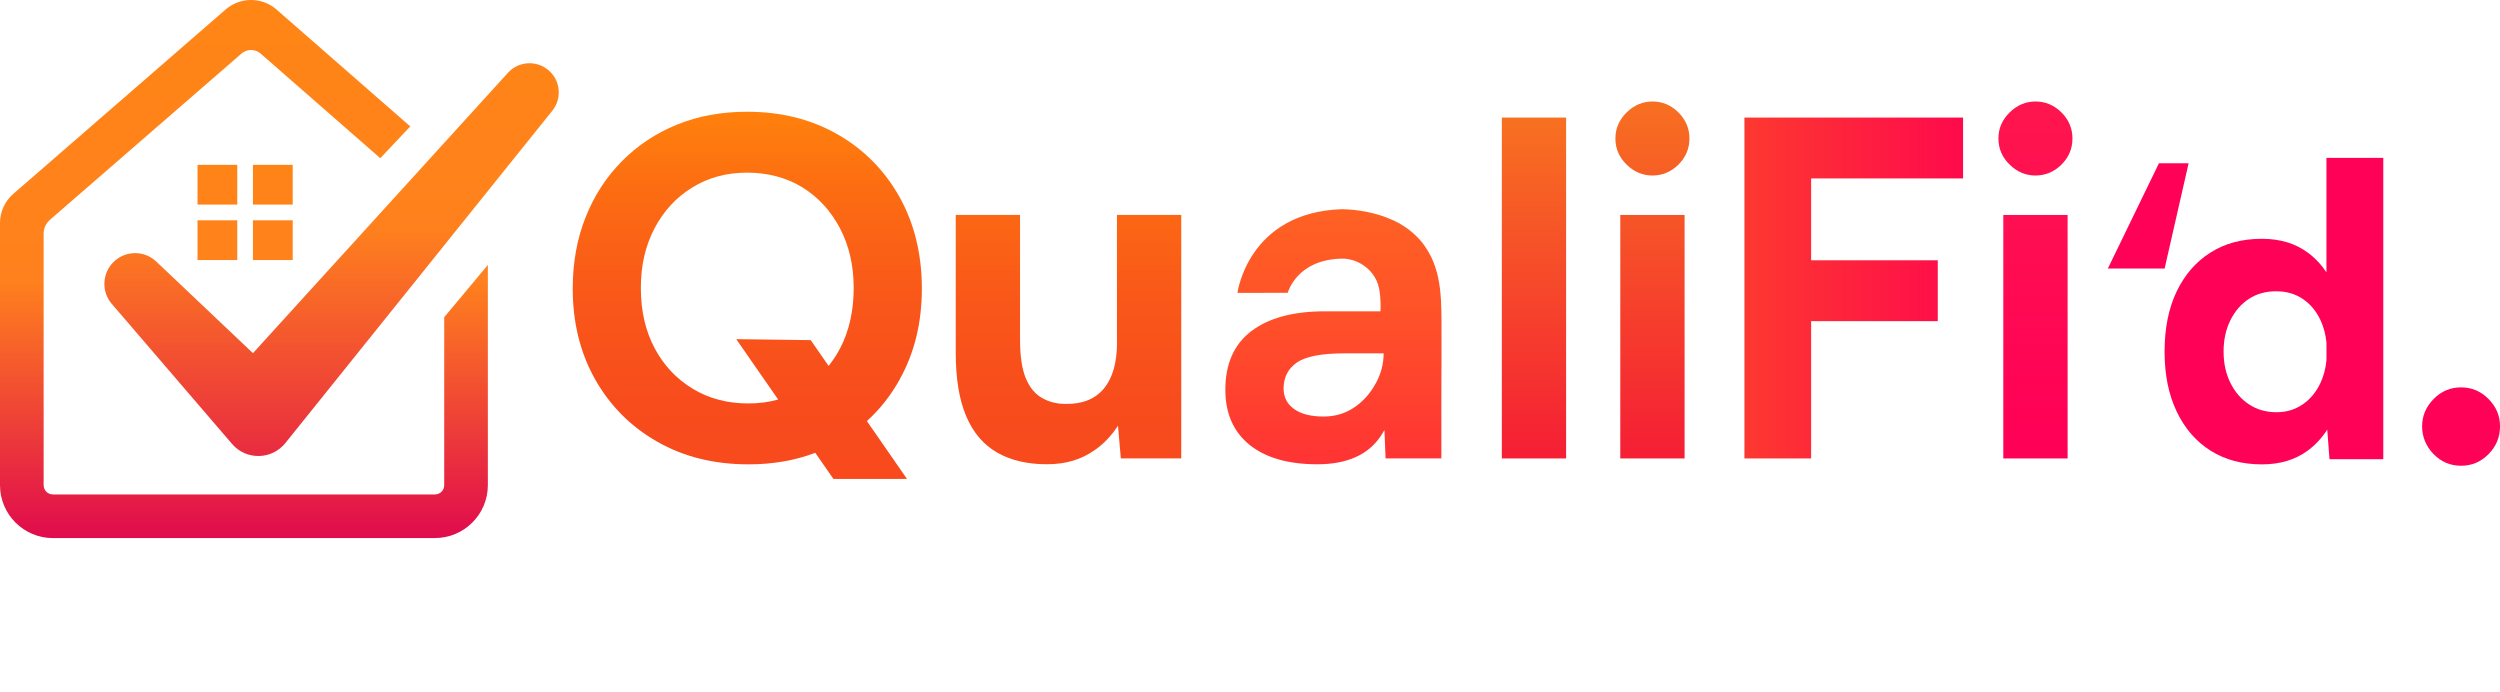
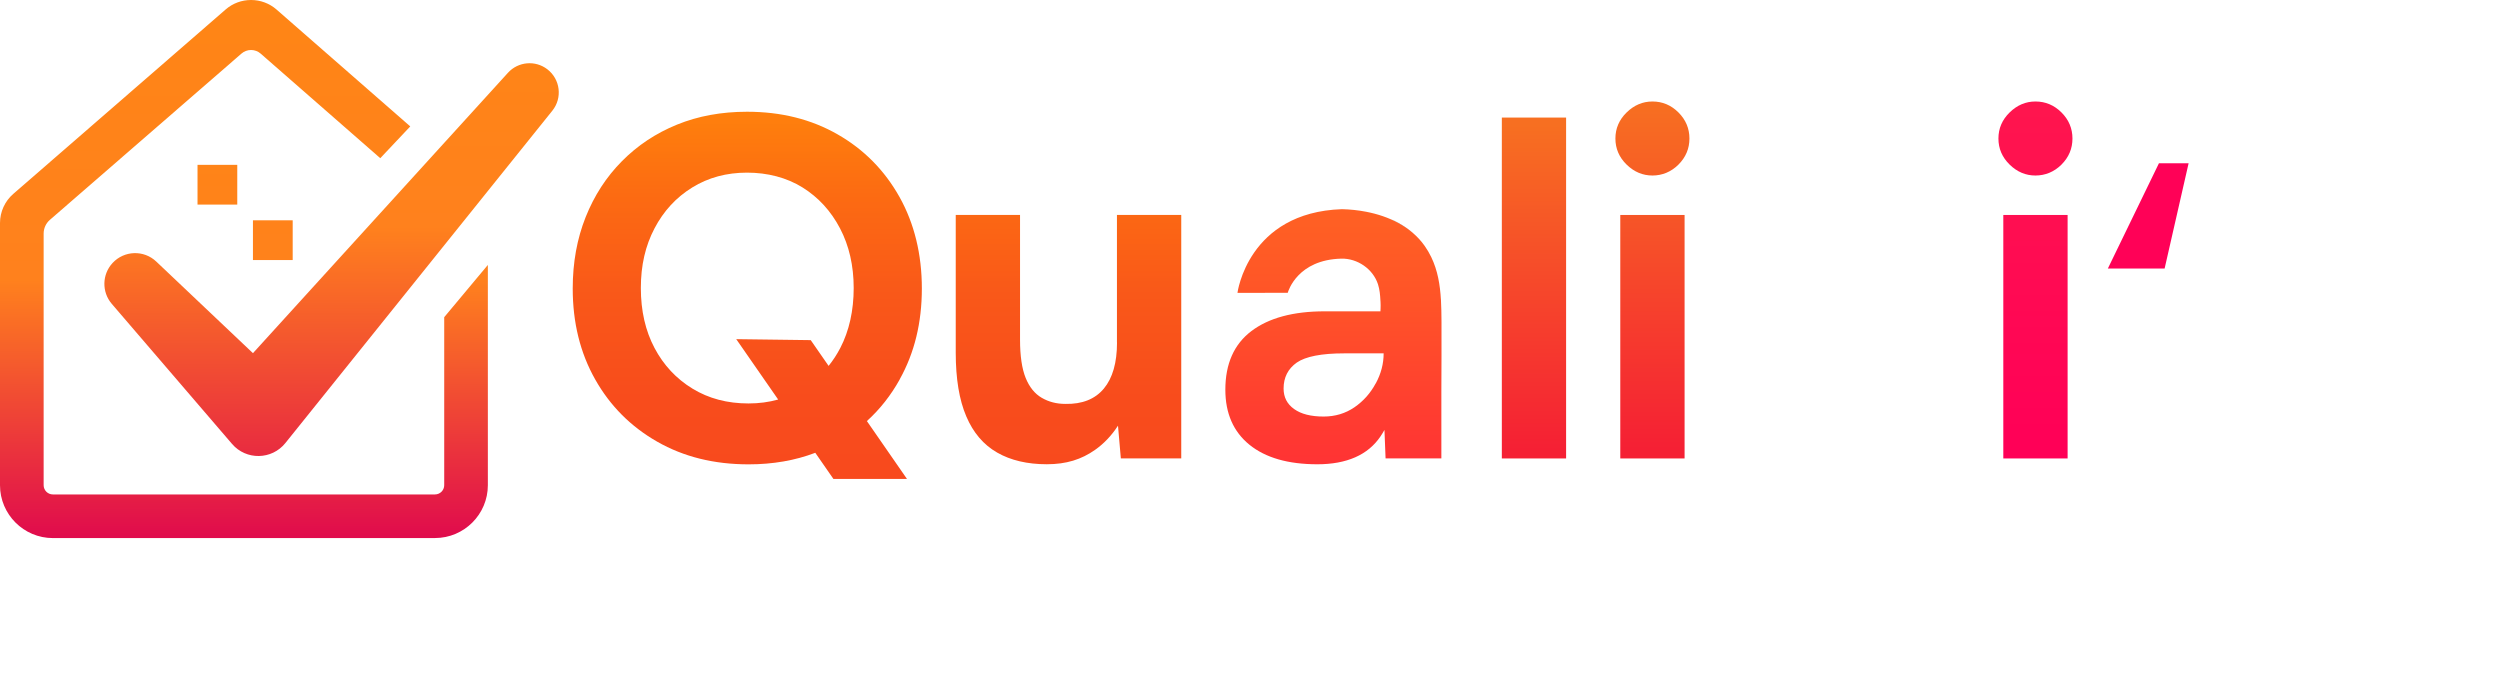
<svg xmlns="http://www.w3.org/2000/svg" id="Layer_2" version="1.1" viewBox="0 0 763.6 211.22">
  <defs>
    <style>
      .st0 {
        fill: url(#linear-gradient2);
      }

      .st1 {
        fill: url(#linear-gradient1);
      }

      .st2 {
        fill: url(#linear-gradient9);
      }

      .st3 {
        fill: url(#linear-gradient3);
      }

      .st4 {
        fill: url(#linear-gradient6);
      }

      .st5 {
        fill: url(#linear-gradient8);
      }

      .st6 {
        fill: url(#linear-gradient7);
      }

      .st7 {
        fill: url(#linear-gradient5);
      }

      .st8 {
        fill: url(#linear-gradient4);
      }

      .st9 {
        fill: url(#linear-gradient13);
      }

      .st10 {
        fill: url(#linear-gradient12);
      }

      .st11 {
        fill: url(#linear-gradient15);
      }

      .st12 {
        fill: url(#linear-gradient11);
      }

      .st13 {
        fill: url(#linear-gradient10);
      }

      .st14 {
        fill: url(#linear-gradient14);
      }

      .st15 {
        fill: #ff0157;
      }

      .st16 {
        fill: url(#linear-gradient);
      }
    </style>
    <linearGradient id="linear-gradient" x1="74.51" y1="214" x2="74.51" y2="49.65" gradientTransform="translate(0 214) scale(1 -1)" gradientUnits="userSpaceOnUse">
      <stop offset="0" stop-color="#ff8615" />
      <stop offset=".11" stop-color="#ff8417" />
      <stop offset=".52" stop-color="#ff811d" />
      <stop offset="1" stop-color="#e00b4d" />
    </linearGradient>
    <linearGradient id="linear-gradient1" x1="66.4" y1="180.03" x2="66.4" y2="72.52" gradientTransform="translate(0 214) scale(1 -1)" gradientUnits="userSpaceOnUse">
      <stop offset="0" stop-color="#ff8615" />
      <stop offset=".11" stop-color="#ff8417" />
      <stop offset=".52" stop-color="#ff811d" />
      <stop offset="1" stop-color="#e00b4d" />
    </linearGradient>
    <linearGradient id="linear-gradient2" x1="66.4" y1="180.03" x2="66.4" y2="72.52" gradientTransform="translate(0 214) scale(1 -1)" gradientUnits="userSpaceOnUse">
      <stop offset="0" stop-color="#ff8615" />
      <stop offset=".11" stop-color="#ff8417" />
      <stop offset=".52" stop-color="#ff811d" />
      <stop offset="1" stop-color="#e00b4d" />
    </linearGradient>
    <linearGradient id="linear-gradient3" x1="83.33" y1="180.03" x2="83.33" y2="72.52" gradientTransform="translate(0 214) scale(1 -1)" gradientUnits="userSpaceOnUse">
      <stop offset="0" stop-color="#ff8615" />
      <stop offset=".11" stop-color="#ff8417" />
      <stop offset=".52" stop-color="#ff811d" />
      <stop offset="1" stop-color="#e00b4d" />
    </linearGradient>
    <linearGradient id="linear-gradient4" x1="83.33" y1="180.03" x2="83.33" y2="72.52" gradientTransform="translate(0 214) scale(1 -1)" gradientUnits="userSpaceOnUse">
      <stop offset="0" stop-color="#ff8615" />
      <stop offset=".11" stop-color="#ff8417" />
      <stop offset=".52" stop-color="#ff811d" />
      <stop offset="1" stop-color="#e00b4d" />
    </linearGradient>
    <linearGradient id="linear-gradient5" x1="101.28" y1="208.7" x2="101.28" y2="48.74" gradientTransform="translate(0 214) scale(1 -1)" gradientUnits="userSpaceOnUse">
      <stop offset="0" stop-color="#ff8615" />
      <stop offset=".09" stop-color="#ff8417" />
      <stop offset=".4" stop-color="#ff811d" />
      <stop offset="1" stop-color="#e00b4d" />
    </linearGradient>
    <linearGradient id="linear-gradient6" x1="228.25" y1="180.27" x2="228.25" y2="58.1" gradientTransform="translate(0 214) scale(1 -1)" gradientUnits="userSpaceOnUse">
      <stop offset="0" stop-color="#ff810c" />
      <stop offset=".21" stop-color="#fc6b12" />
      <stop offset=".46" stop-color="#f95819" />
      <stop offset=".72" stop-color="#f84c1c" />
      <stop offset="1" stop-color="#f8491e" />
    </linearGradient>
    <linearGradient id="linear-gradient7" x1="326.36" y1="180.27" x2="326.36" y2="58.1" gradientTransform="translate(0 214) scale(1 -1)" gradientUnits="userSpaceOnUse">
      <stop offset="0" stop-color="#ff810c" />
      <stop offset=".21" stop-color="#fc6b12" />
      <stop offset=".46" stop-color="#f95819" />
      <stop offset=".72" stop-color="#f84c1c" />
      <stop offset="1" stop-color="#f8491e" />
    </linearGradient>
    <linearGradient id="linear-gradient8" x1="468.54" y1="175.83" x2="468.54" y2="76.65" gradientTransform="translate(0 214) scale(1 -1)" gradientUnits="userSpaceOnUse">
      <stop offset="0" stop-color="#f76f21" />
      <stop offset="1" stop-color="#f52034" />
    </linearGradient>
    <linearGradient id="linear-gradient9" x1="504.72" y1="182.49" x2="504.72" y2="76.91" gradientTransform="translate(0 214) scale(1 -1)" gradientUnits="userSpaceOnUse">
      <stop offset="0" stop-color="#f76f21" />
      <stop offset="1" stop-color="#f52034" />
    </linearGradient>
    <linearGradient id="linear-gradient10" x1="504.71" y1="182.49" x2="504.71" y2="76.91" gradientTransform="translate(0 214) scale(1 -1)" gradientUnits="userSpaceOnUse">
      <stop offset="0" stop-color="#f76f21" />
      <stop offset="1" stop-color="#f52034" />
    </linearGradient>
    <linearGradient id="linear-gradient11" x1="533.24" y1="126.03" x2="600.81" y2="126.03" gradientTransform="translate(0 214) scale(1 -1)" gradientUnits="userSpaceOnUse">
      <stop offset="0" stop-color="#fd3830" />
      <stop offset="1" stop-color="#fe094c" />
    </linearGradient>
    <linearGradient id="linear-gradient12" x1="621.71" y1="180.65" x2="621.71" y2="77.05" gradientTransform="translate(0 214) scale(1 -1)" gradientUnits="userSpaceOnUse">
      <stop offset="0" stop-color="#ff154e" />
      <stop offset="1" stop-color="#ff0057" />
    </linearGradient>
    <linearGradient id="linear-gradient13" x1="621.71" y1="180.65" x2="621.71" y2="77.05" gradientTransform="translate(0 214) scale(1 -1)" gradientUnits="userSpaceOnUse">
      <stop offset="0" stop-color="#ff154e" />
      <stop offset="1" stop-color="#ff0057" />
    </linearGradient>
    <linearGradient id="linear-gradient14" x1="428.16" y1="147.1" x2="428.16" y2="142.5" gradientTransform="translate(0 214) scale(1 -1)" gradientUnits="userSpaceOnUse">
      <stop offset="0" stop-color="#00d7e8" />
      <stop offset=".03" stop-color="#00d0e8" />
      <stop offset=".21" stop-color="#04aeeb" />
      <stop offset=".4" stop-color="#0795ed" />
      <stop offset=".59" stop-color="#0982ee" />
      <stop offset=".78" stop-color="#0a77ef" />
      <stop offset="1" stop-color="#0b74f0" />
    </linearGradient>
    <linearGradient id="linear-gradient15" x1="407.29" y1="149.9" x2="407.29" y2="67.46" gradientTransform="translate(0 214) scale(1 -1)" gradientUnits="userSpaceOnUse">
      <stop offset="0" stop-color="#ff6123" />
      <stop offset=".35" stop-color="#ff5328" />
      <stop offset=".99" stop-color="#ff3035" />
      <stop offset="1" stop-color="#ff3036" />
    </linearGradient>
  </defs>
  <g id="Layer_1-2">
    <path class="st16" d="M16.15,164.35c-8.91,0-16.15-7.25-16.15-16.15v-80.08c0-3.42,1.48-6.67,4.07-8.91L68.95,2.87c2.13-1.85,4.87-2.87,7.73-2.87s5.63,1.03,7.77,2.9l40.86,35.71-9.16,9.71-36.54-31.95c-.81-.71-1.85-1.1-2.93-1.1s-2.11.39-2.92,1.09L15.24,67.15c-1.21,1.05-1.91,2.58-1.91,4.19v76.86c0,1.55,1.26,2.82,2.82,2.82h116.71c1.55,0,2.82-1.26,2.82-2.82v-51.32l13.33-15.96v67.27c0,8.91-7.25,16.15-16.15,16.15H16.15Z" />
    <rect class="st1" x="60.33" y="50.35" width="12.14" height="12.14" />
-     <rect class="st0" x="60.33" y="67.29" width="12.14" height="12.14" />
-     <rect class="st3" x="77.26" y="50.35" width="12.14" height="12.14" />
    <rect class="st8" x="77.26" y="67.29" width="12.14" height="12.14" />
    <path class="st7" d="M77.26,107.87L155.15,22.23c3.12-3.43,8.35-3.9,12.03-1.07h0c3.97,3.05,4.66,8.76,1.52,12.66l-81.54,101.51c-4.15,5.16-11.97,5.29-16.28.27l-36.73-42.78c-3.11-3.62-3.01-9,.24-12.5h0c3.55-3.83,9.55-4.03,13.34-.43l29.54,27.99h-.01Z" />
    <path class="st4" d="M274.8,115.87c4.53-8.09,6.77-17.33,6.77-27.75s-2.28-19.83-6.83-27.96c-4.57-8.14-10.85-14.51-18.89-19.11-8.05-4.62-17.26-6.92-27.67-6.92-7.83,0-14.98,1.31-21.41,3.94-6.46,2.63-12.05,6.35-16.81,11.16-4.77,4.81-8.46,10.5-11.09,17.1-2.63,6.61-3.94,13.87-3.94,21.79,0,10.41,2.28,19.66,6.85,27.75,4.56,8.09,10.88,14.43,18.96,19.04,8.09,4.62,17.37,6.92,27.9,6.92,7.42,0,14.22-1.18,20.38-3.53l5.54,7.99h22.47l-12.25-17.68c3.97-3.59,7.32-7.85,10.04-12.73h-.02ZM256.66,106.28c-1.03,1.99-2.22,3.8-3.57,5.48l-5.46-7.87-22.75-.3,12.8,18.44c-2.83.8-5.86,1.2-9.06,1.2-6.46,0-12.15-1.5-17.11-4.53-4.97-3.03-8.82-7.17-11.6-12.42-2.78-5.26-4.17-11.36-4.17-18.31s1.39-12.92,4.17-18.21c2.78-5.31,6.62-9.47,11.53-12.5s10.49-4.53,16.73-4.53,12.09,1.5,16.96,4.53c4.86,3.03,8.67,7.2,11.45,12.5,2.77,5.29,4.17,11.38,4.17,18.21s-1.36,13.05-4.09,18.31Z" />
    <path class="st6" d="M341.18,104.63c0,6.15-1.34,10.84-4.02,14.06-2.68,3.22-6.6,4.78-11.75,4.68-2.69,0-5.09-.62-7.22-1.86s-3.78-3.27-4.92-6.09c-1.14-2.83-1.71-6.72-1.71-11.68v-38.09h-19.64v42.1c0,7.93,1.07,14.4,3.21,19.4,2.12,5.01,5.27,8.7,9.45,11.09,4.16,2.38,9.21,3.56,15.16,3.56s10.57-1.46,14.73-4.39c2.72-1.91,5.06-4.38,7.01-7.39l.87,9.99h18.45v-74.37h-19.64v38.97l.02.02Z" />
    <rect class="st5" x="458.72" y="35.91" width="19.63" height="104.12" />
    <rect class="st2" x="494.9" y="65.66" width="19.64" height="74.37" />
    <path class="st13" d="M504.72,31c-2.98,0-5.61,1.12-7.89,3.35-2.28,2.23-3.42,4.89-3.42,7.96s1.14,5.73,3.42,7.96,4.92,3.34,7.89,3.34,5.72-1.11,7.95-3.34,3.35-4.89,3.35-7.96-1.12-5.73-3.35-7.96c-2.23-2.23-4.88-3.35-7.95-3.35h0Z" />
-     <polygon class="st12" points="532.82 140.03 553.19 140.03 553.19 98.09 591.87 98.09 591.87 79.5 553.19 79.5 553.19 54.5 599.6 54.5 599.6 35.91 532.82 35.91 532.82 140.03" />
    <path class="st10" d="M621.7,31c-2.98,0-5.6,1.12-7.88,3.35s-3.42,4.89-3.42,7.96,1.14,5.73,3.42,7.96c2.28,2.23,4.91,3.34,7.88,3.34s5.73-1.11,7.96-3.34,3.35-4.89,3.35-7.96-1.12-5.73-3.35-7.96-4.89-3.35-7.96-3.35Z" />
    <rect class="st9" x="611.89" y="65.66" width="19.64" height="74.37" />
    <polygon class="st15" points="668.49 49.86 659.43 49.86 643.82 82.02 661.16 82.02 668.49 49.86" />
-     <path class="st15" d="M710.59,48.22v34.96c-1.6-2.4-3.5-4.41-5.71-6.03-3.82-2.82-8.49-4.21-14.01-4.21-6.06,0-11.29,1.39-15.71,4.21-4.43,2.8-7.87,6.77-10.33,11.89-2.45,5.13-3.68,11.24-3.68,18.35s1.23,13.1,3.68,18.27c2.45,5.17,5.89,9.15,10.33,11.97,4.42,2.8,9.65,4.21,15.71,4.21,5.52,0,10.19-1.4,14.01-4.21,2.32-1.71,4.31-3.85,5.96-6.43l.68,9.06h16.43V48.22h-17.36ZM710.59,110.07c-.25,2.52-.85,4.82-1.83,6.91-1.31,2.79-3.14,4.99-5.46,6.56-2.33,1.59-4.98,2.37-7.96,2.37-3.15,0-5.95-.78-8.35-2.37-2.42-1.56-4.32-3.77-5.72-6.56-1.4-2.82-2.1-6.01-2.1-9.6s.7-6.8,2.1-9.6c1.4-2.8,3.29-4.97,5.66-6.51s5.12-2.3,8.29-2.3,5.76.76,8.09,2.3c2.32,1.54,4.14,3.7,5.46,6.51.98,2.08,1.58,4.38,1.83,6.9v5.39h-.01Z" />
-     <path class="st15" d="M760.11,121.89c-2.34-2.39-5.13-3.57-8.4-3.57s-6.08,1.19-8.4,3.57c-2.34,2.38-3.5,5.16-3.5,8.33s1.16,6.09,3.5,8.48c2.33,2.38,5.13,3.56,8.4,3.56s6.07-1.19,8.4-3.56c2.33-2.39,3.5-5.21,3.5-8.48s-1.17-5.95-3.5-8.33Z" />
    <path class="st14" d="M431.61,71.23c-1.85-1.53-4.12-3-6.9-4.34.9.39,1.76.83,2.59,1.3,1.55.9,2.99,1.91,4.31,3.04Z" />
    <path class="st11" d="M440.11,91.49c-.26-4.46-.96-8.85-2.95-12.96-.57-1.18-1.23-2.32-2-3.41-4.18-5.93-10.95-9.11-17.93-10.45-2.42-.47-4.89-.72-7.36-.78-28.74.98-31.9,25.57-31.9,25.57,0,0,15.34,0,15.36-.03.16-.6,3.07-10.11,16.38-10.43,4.89-.11,9.66,3.14,11.18,7.83.51,1.58.66,3.23.74,4.87,0,.06.03.28.04.55.08,1.2-.03,2.84-.03,2.84h-17.02c-9.62,0-17.08,2.02-22.39,6.03-5.31,4.02-7.96,9.99-7.96,17.92,0,7.23,2.47,12.84,7.37,16.81,4.91,3.97,11.81,5.96,20.74,5.96s15.44-2.84,19.26-8.49c.43-.64.84-1.3,1.23-2l.34,8.7h17.04v-20.47c0-7.13.1-14.27.04-21.4-.02-2.22-.04-4.45-.17-6.67h-.01ZM420.19,117.11c-1.6,2.99-3.76,5.41-6.5,7.3-2.73,1.86-5.86,2.82-9.4,2.82-3.86,0-6.86-.75-9.01-2.29-2.13-1.51-3.22-3.59-3.22-6.27,0-3.38,1.35-6.03,4.02-7.92,2.7-1.86,7.51-2.82,14.48-2.82h12.06c0,3.18-.8,6.23-2.41,9.19h-.02Z" />
  </g>
</svg>